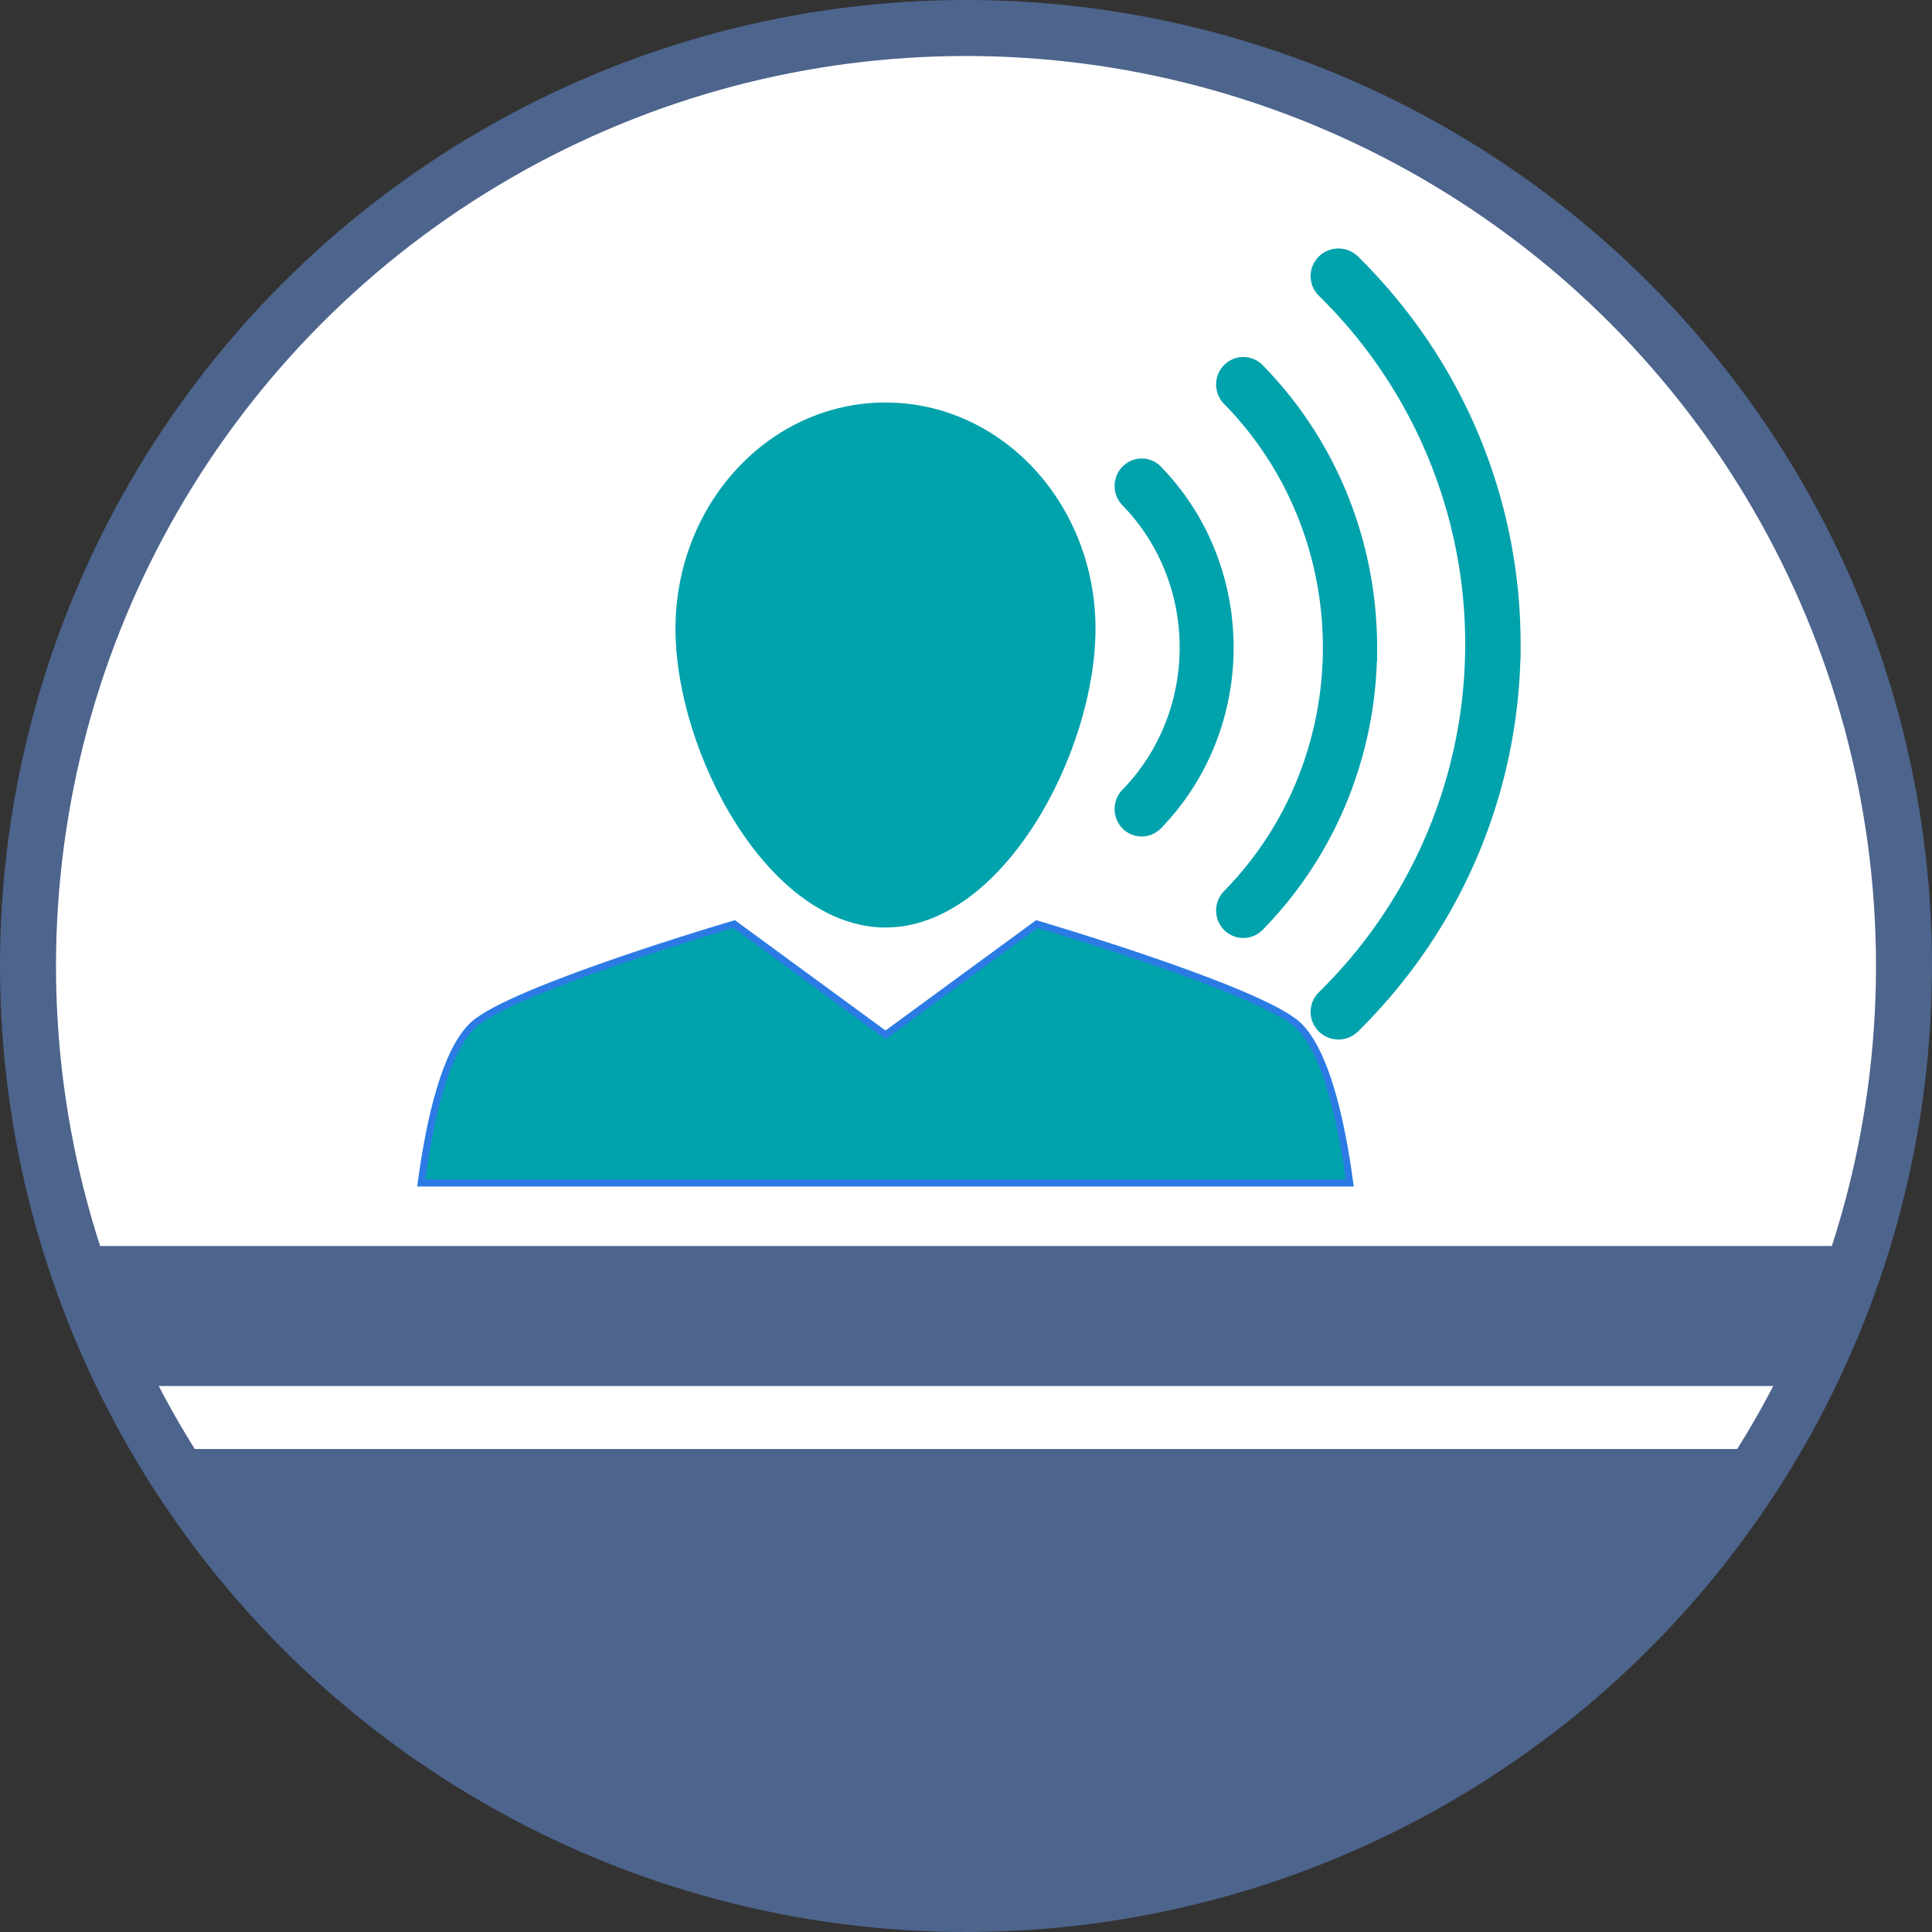
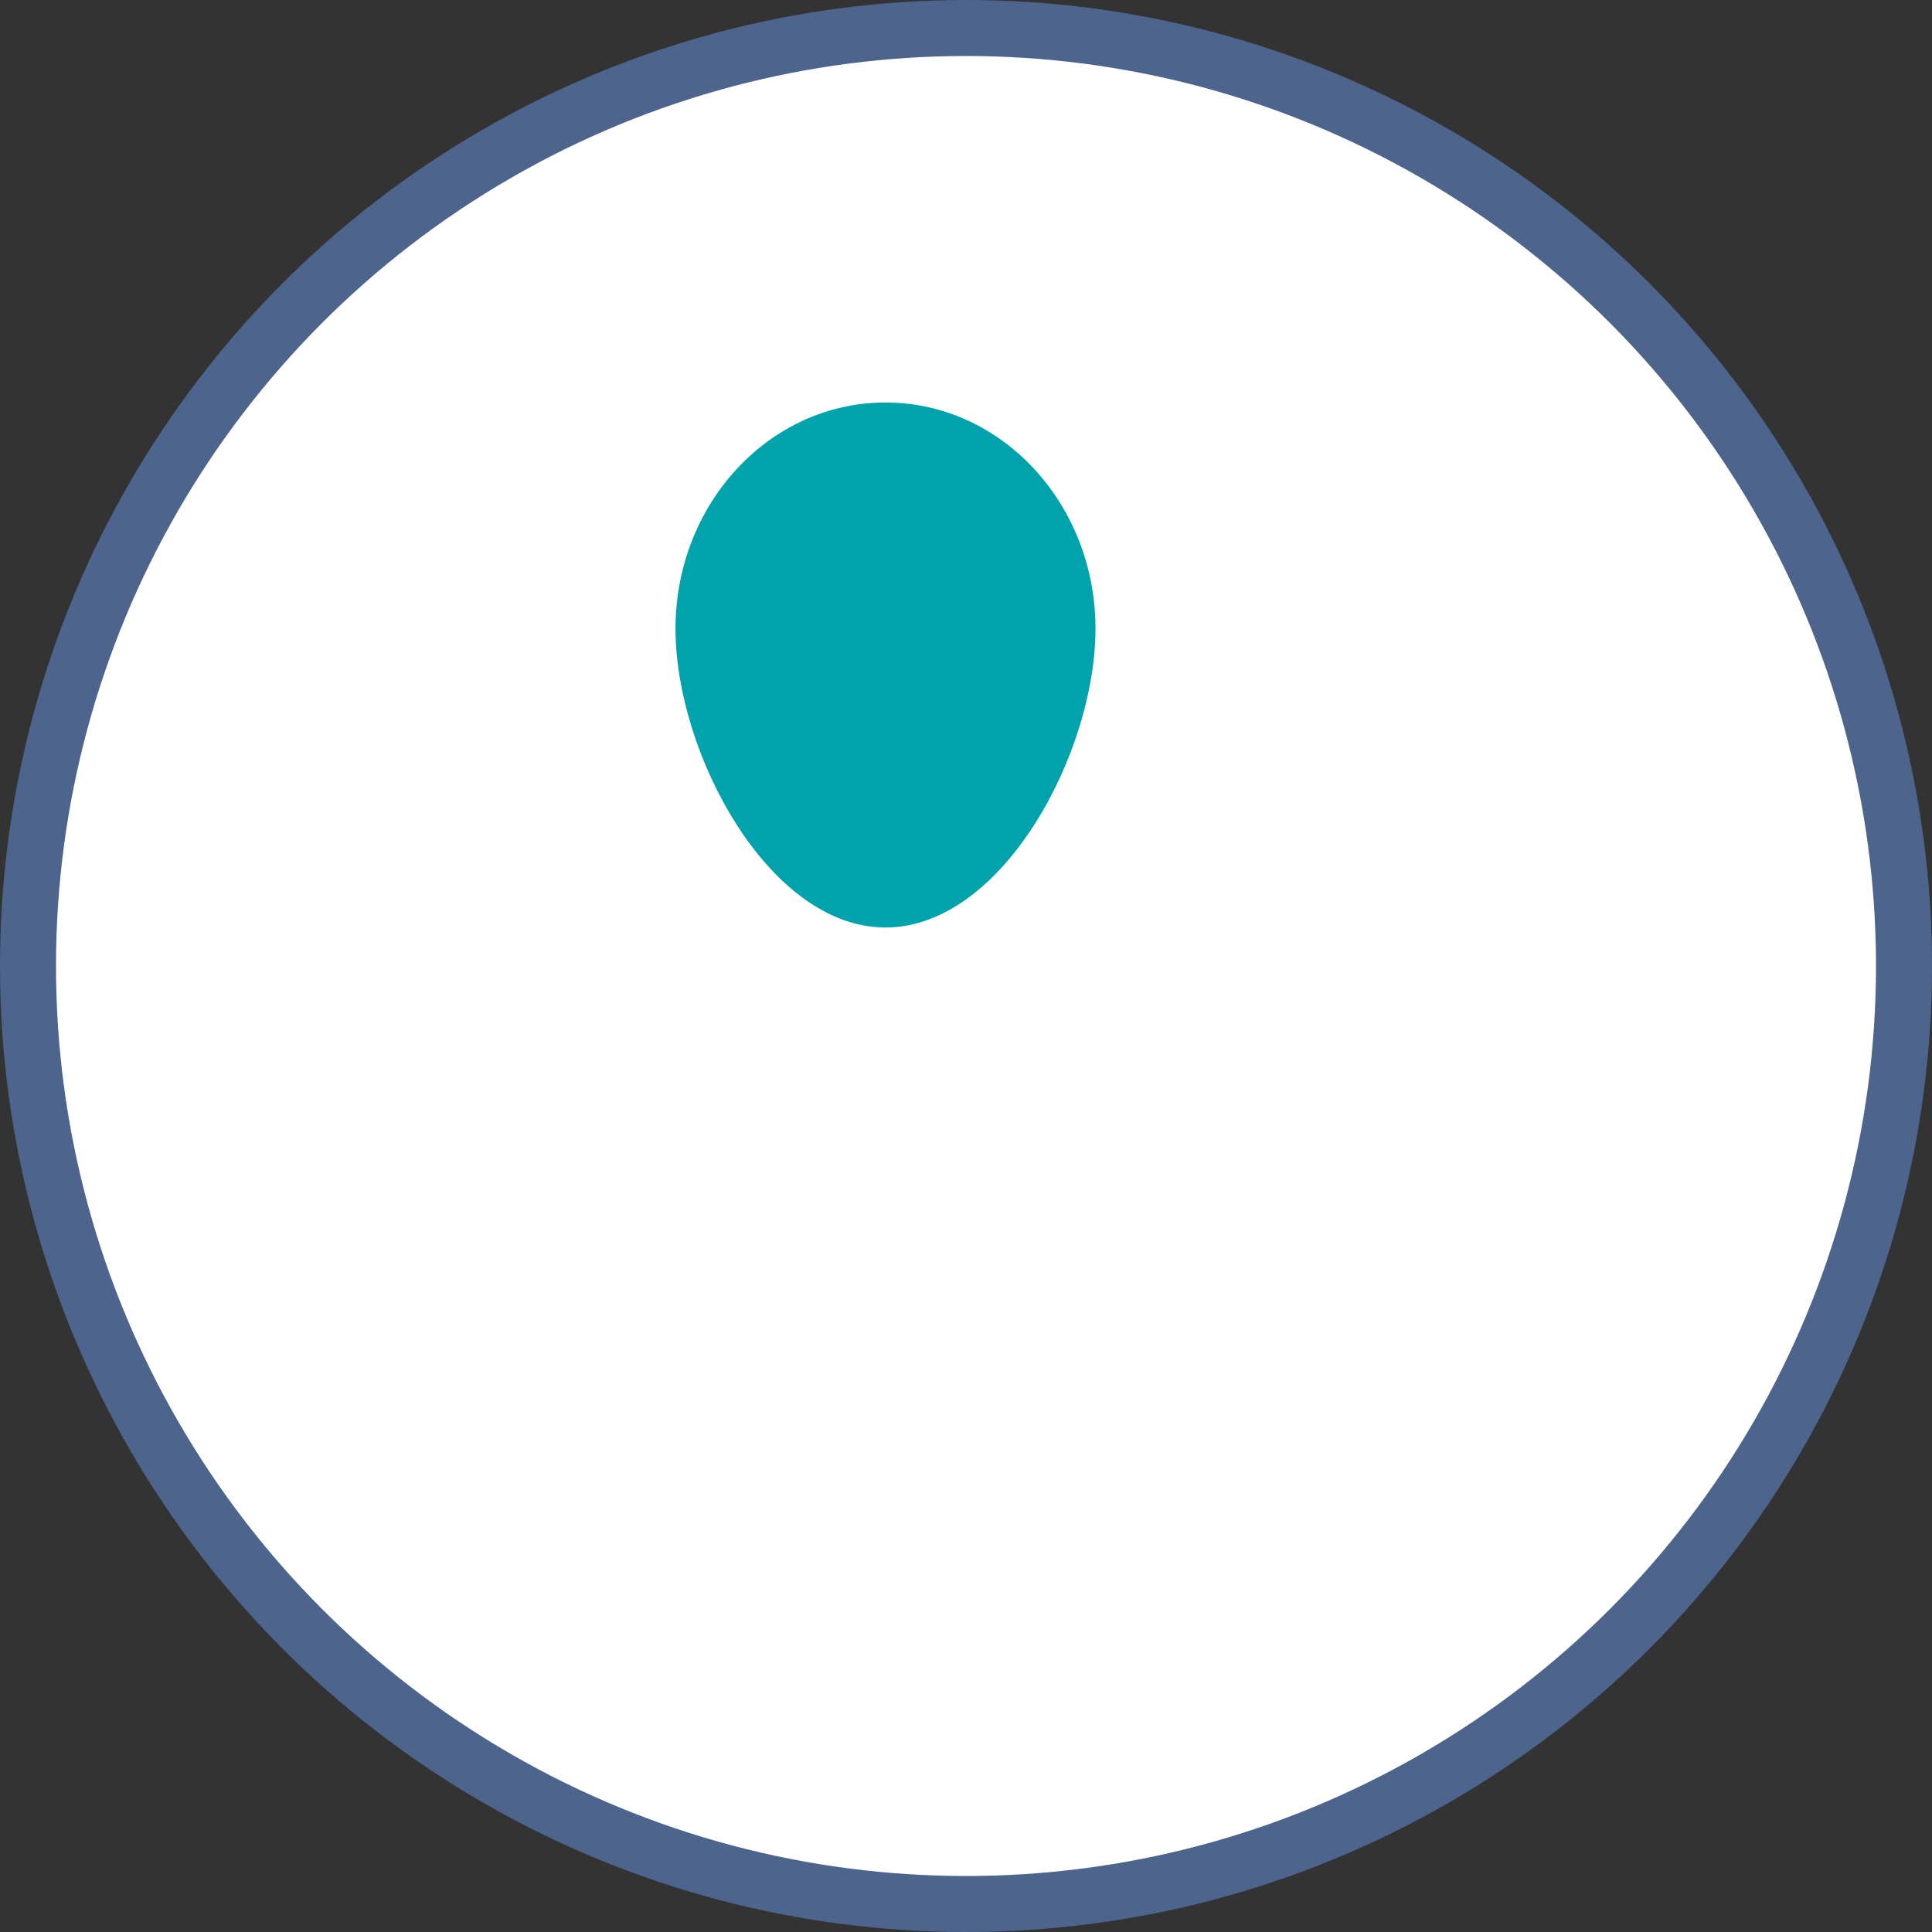
<svg xmlns="http://www.w3.org/2000/svg" width="276" height="276">
  <rect width="100%" height="100%" fill="#333333" stroke="none" />
  <g transform="translate(8 8)" fill="none" fill-rule="evenodd">
    <circle stroke="#4D648D" stroke-width="8" fill="#FFF" cx="130" cy="130" r="134" />
-     <path d="M244.893 199c-23.44 38.947-66.124 65-114.893 65-48.769 0-91.452-26.053-114.893-65zm13.035-28.999a133.126 133.126 0 01-8.08 20H10.152a133.126 133.126 0 01-8.079-20z" fill="#4D648D" />
    <g fill="#00A2AC">
      <g stroke="#00A2AC" stroke-width="4">
-         <path d="M207.231 84c0-19.516-7.538-39.032-22.614-53.909a1.987 1.987 0 00-1.916-.527 1.958 1.958 0 00-1.405 1.389 1.93 1.93 0 00.535 1.89 71.645 71.645 0 010 102.313 1.93 1.93 0 00-.535 1.891c.18.68.717 1.21 1.405 1.39a1.987 1.987 0 001.916-.528C199.693 123.032 207.23 103.516 207.23 84z" />
-         <path d="M186.731 84.5c0-14.085-5.25-28.17-15.753-38.907a1.86 1.86 0 00-1.836-.53 1.906 1.906 0 00-1.35 1.376 1.953 1.953 0 00.519 1.876c19.564 20 19.564 52.37 0 72.37-.493.484-.691 1.2-.519 1.876a1.906 1.906 0 001.35 1.377 1.86 1.86 0 001.836-.531C181.48 112.67 186.73 98.586 186.73 84.5h0zM166.231 84.5c0-8.84-3.265-17.679-9.795-24.416a1.83 1.83 0 00-1.812-.521 1.894 1.894 0 00-1.331 1.37 1.96 1.96 0 00.503 1.867c11.637 12.005 11.637 31.395 0 43.4a1.96 1.96 0 00-.503 1.868c.171.67.68 1.194 1.331 1.37a1.83 1.83 0 001.812-.522c6.53-6.737 9.795-15.577 9.795-24.416h0z" />
-       </g>
-       <path d="M140.115 124s31.948 9.394 37.326 14.461c3.92 3.706 6.14 13.367 7.384 22.54H52.168c1.243-9.19 3.465-18.827 7.391-22.54C64.937 133.394 96.885 124 96.885 124h0l21.615 15.833z" stroke="#2C7BE5" fill-rule="nonzero" />
-       <path d="M89 81.82C89 99.369 102.17 124 118.5 124S148 99.369 148 81.82 134.83 50 118.5 50 89 64.271 89 81.82z" stroke="#00A2AC" fill-rule="nonzero" />
+         </g>
+       <path d="M89 81.82C89 99.369 102.17 124 118.5 124S148 99.369 148 81.82 134.83 50 118.5 50 89 64.271 89 81.82" stroke="#00A2AC" fill-rule="nonzero" />
    </g>
  </g>
</svg>